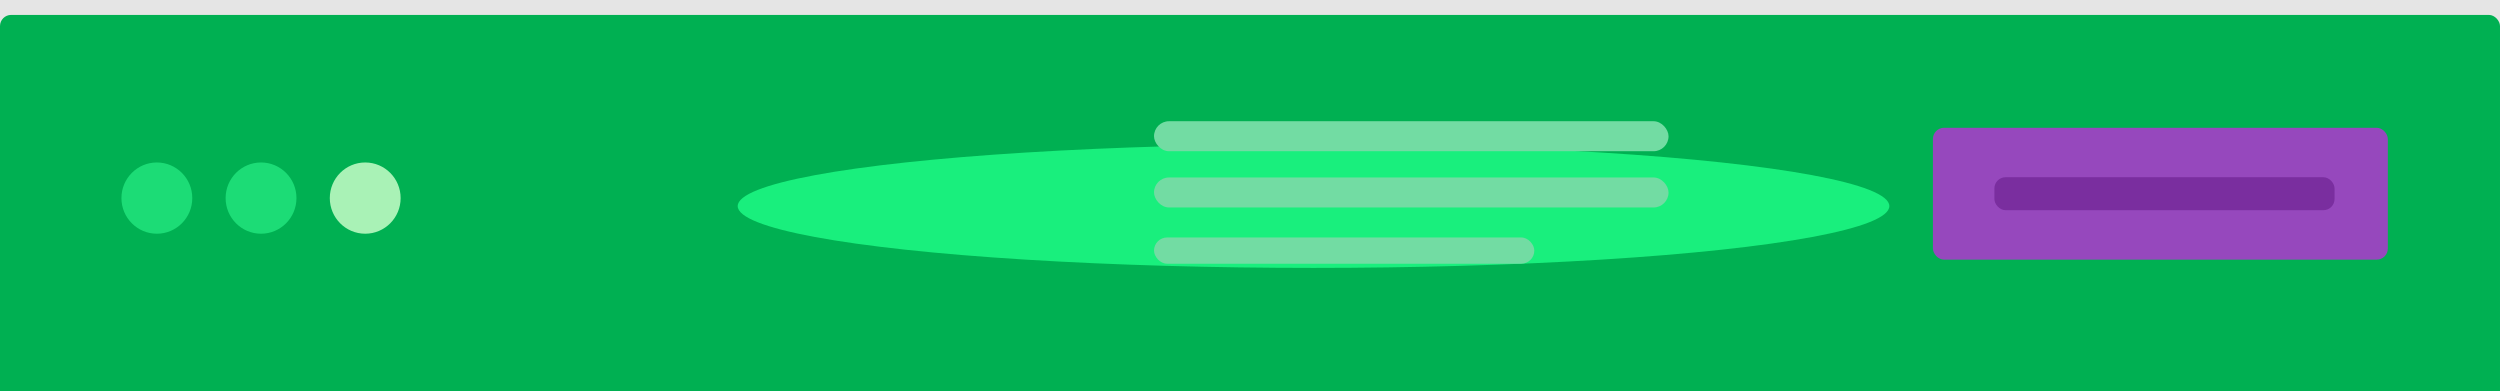
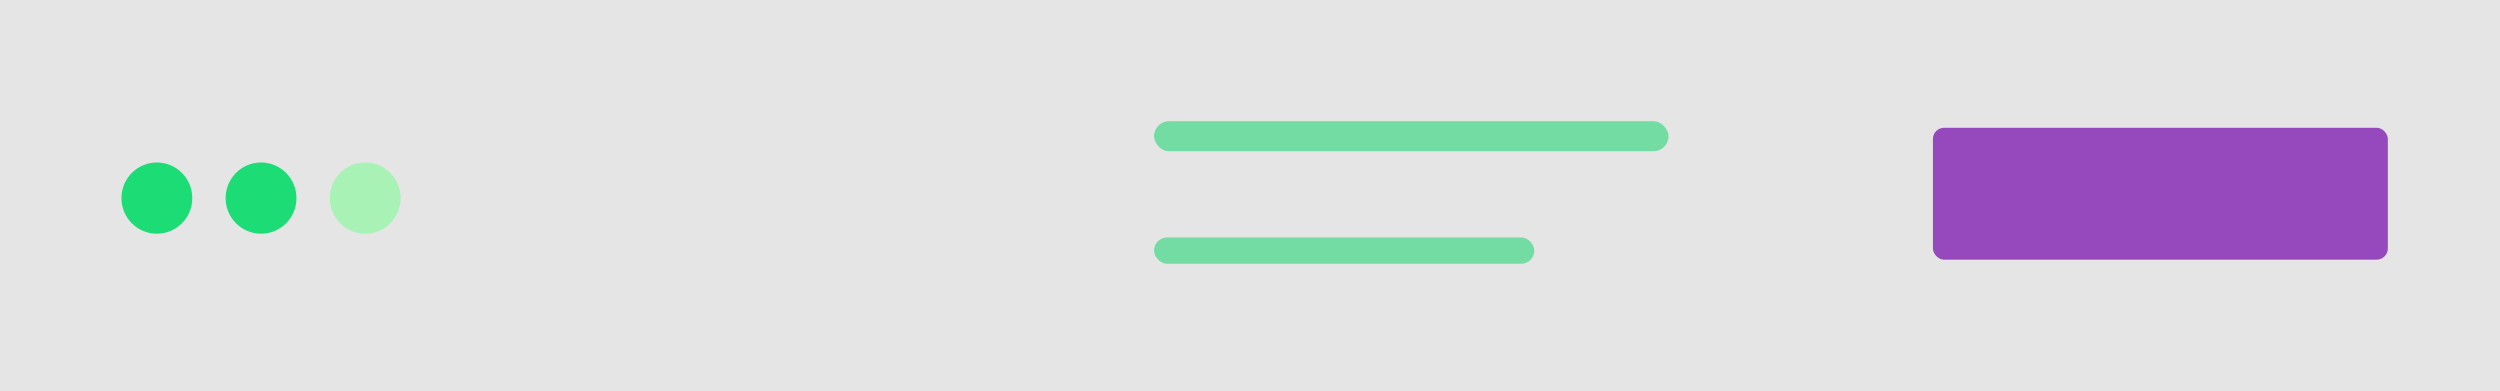
<svg xmlns="http://www.w3.org/2000/svg" width="671" height="105" viewBox="0 0 671 105" fill="none">
  <path fill="#E5E5E5" d="M0 0h671v105H0z" />
  <g filter="url(#creative5_svg__creative5_svg__filter0_d)">
-     <rect width="671" height="105.094" rx="3" fill="#00B052" />
-   </g>
+     </g>
  <rect x="518.795" y="34.294" width="122.1" height="35.4" rx="3" fill="#9648BD" />
-   <rect x="535.295" y="47.569" width="91.3" height="8.85" rx="3" fill="#7A2E9F" />
  <g filter="url(#creative5_svg__creative5_svg__filter1_f)">
-     <ellipse cx="352.55" cy="55.313" rx="154.55" ry="16.594" fill="#19EF7D" />
-   </g>
+     </g>
  <rect x="309.737" y="32.537" width="138.1" height="8.051" rx="4.026" fill="#72DCA3" />
-   <rect x="309.737" y="47.633" width="138.1" height="8.051" rx="4.026" fill="#72DCA3" />
  <rect x="309.737" y="63.736" width="102.074" height="7.045" rx="3.522" fill="#72DCA3" />
  <ellipse cx="42.101" cy="53.169" rx="9.507" ry="9.561" fill="#1CDC76" />
  <ellipse cx="70.063" cy="53.169" rx="9.507" ry="9.561" fill="#1CDC76" />
  <ellipse cx="98.024" cy="53.169" rx="9.507" ry="9.561" fill="#A9F2B6" />
  <defs>
    <filter id="creative5_svg__creative5_svg__filter0_d" x="-20" y="-16" width="711" height="145.094" filterUnits="userSpaceOnUse" color-interpolation-filters="sRGB">
      <feFlood flood-opacity="0" result="BackgroundImageFix" />
      <feColorMatrix in="SourceAlpha" values="0 0 0 0 0 0 0 0 0 0 0 0 0 0 0 0 0 0 127 0" />
      <feOffset dy="4" />
      <feGaussianBlur stdDeviation="10" />
      <feColorMatrix values="0 0 0 0 0.647 0 0 0 0 0.662 0 0 0 0 0.729 0 0 0 0.25 0" />
      <feBlend in2="BackgroundImageFix" result="effect1_dropShadow" />
      <feBlend in="SourceGraphic" in2="effect1_dropShadow" result="shape" />
    </filter>
    <filter id="creative5_svg__creative5_svg__filter1_f" x="138" y="-21.281" width="429.1" height="153.188" filterUnits="userSpaceOnUse" color-interpolation-filters="sRGB">
      <feFlood flood-opacity="0" result="BackgroundImageFix" />
      <feBlend in="SourceGraphic" in2="BackgroundImageFix" result="shape" />
      <feGaussianBlur stdDeviation="30" result="effect1_foregroundBlur" />
    </filter>
  </defs>
</svg>